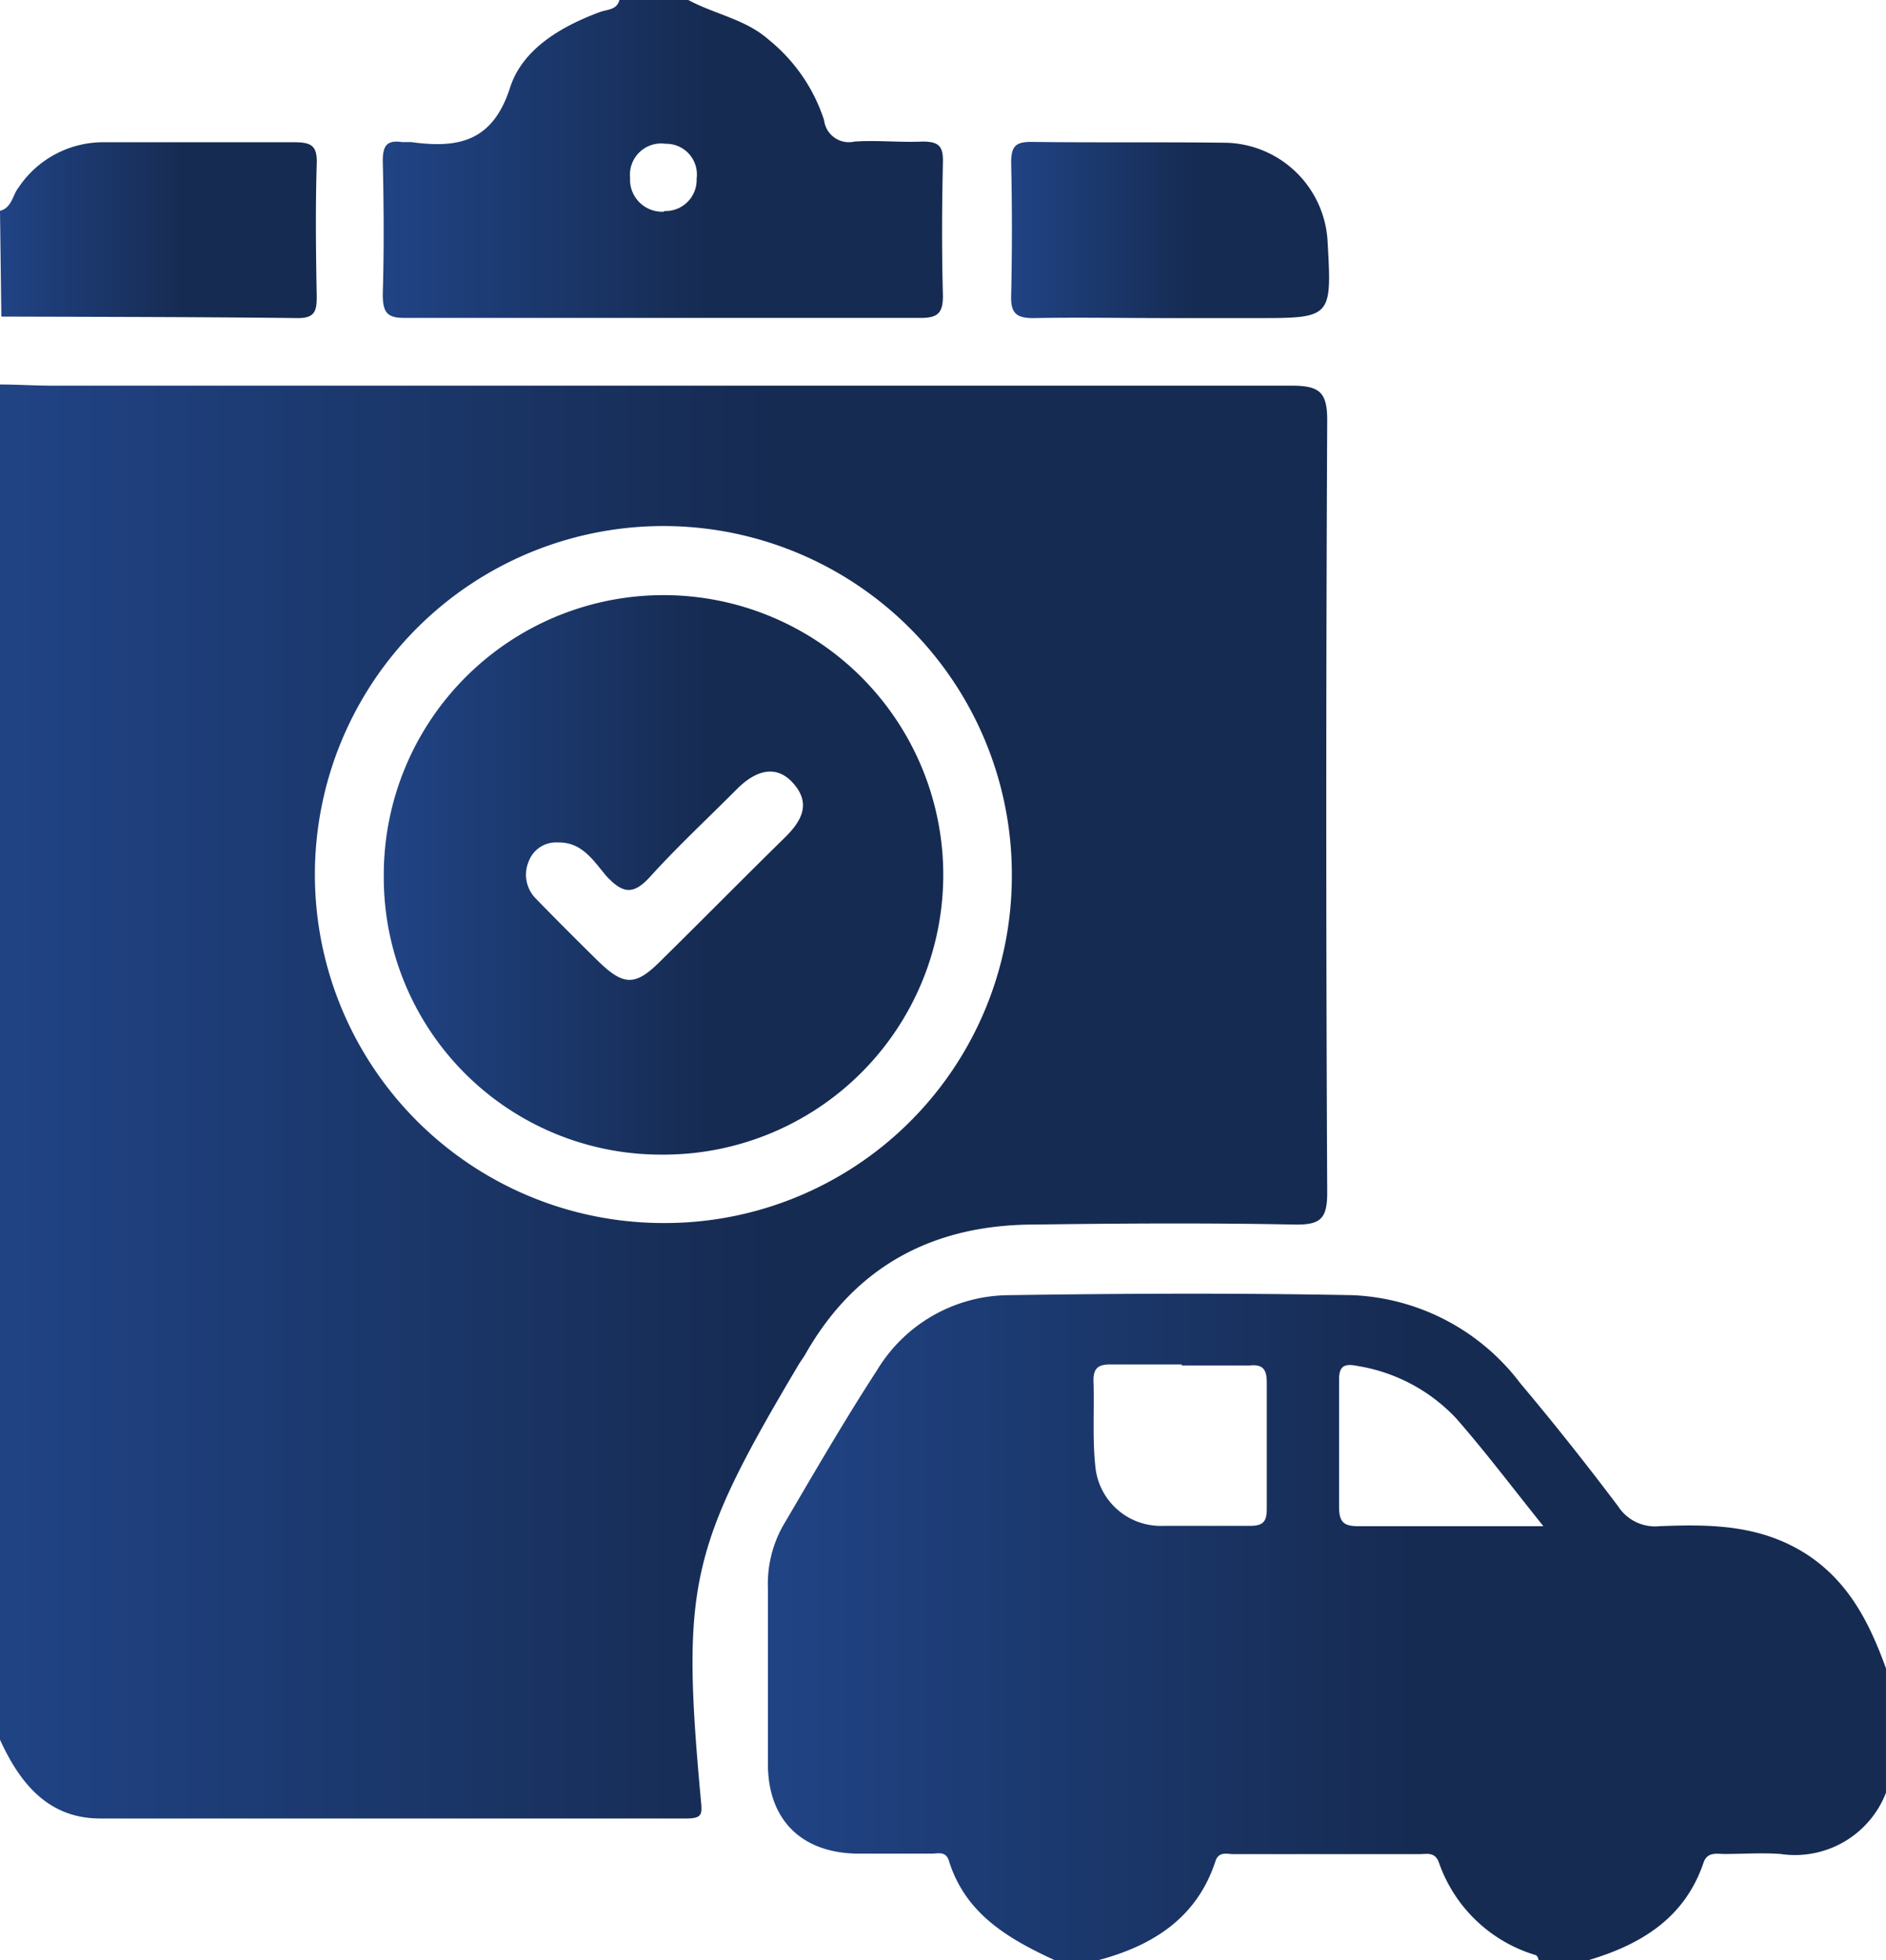
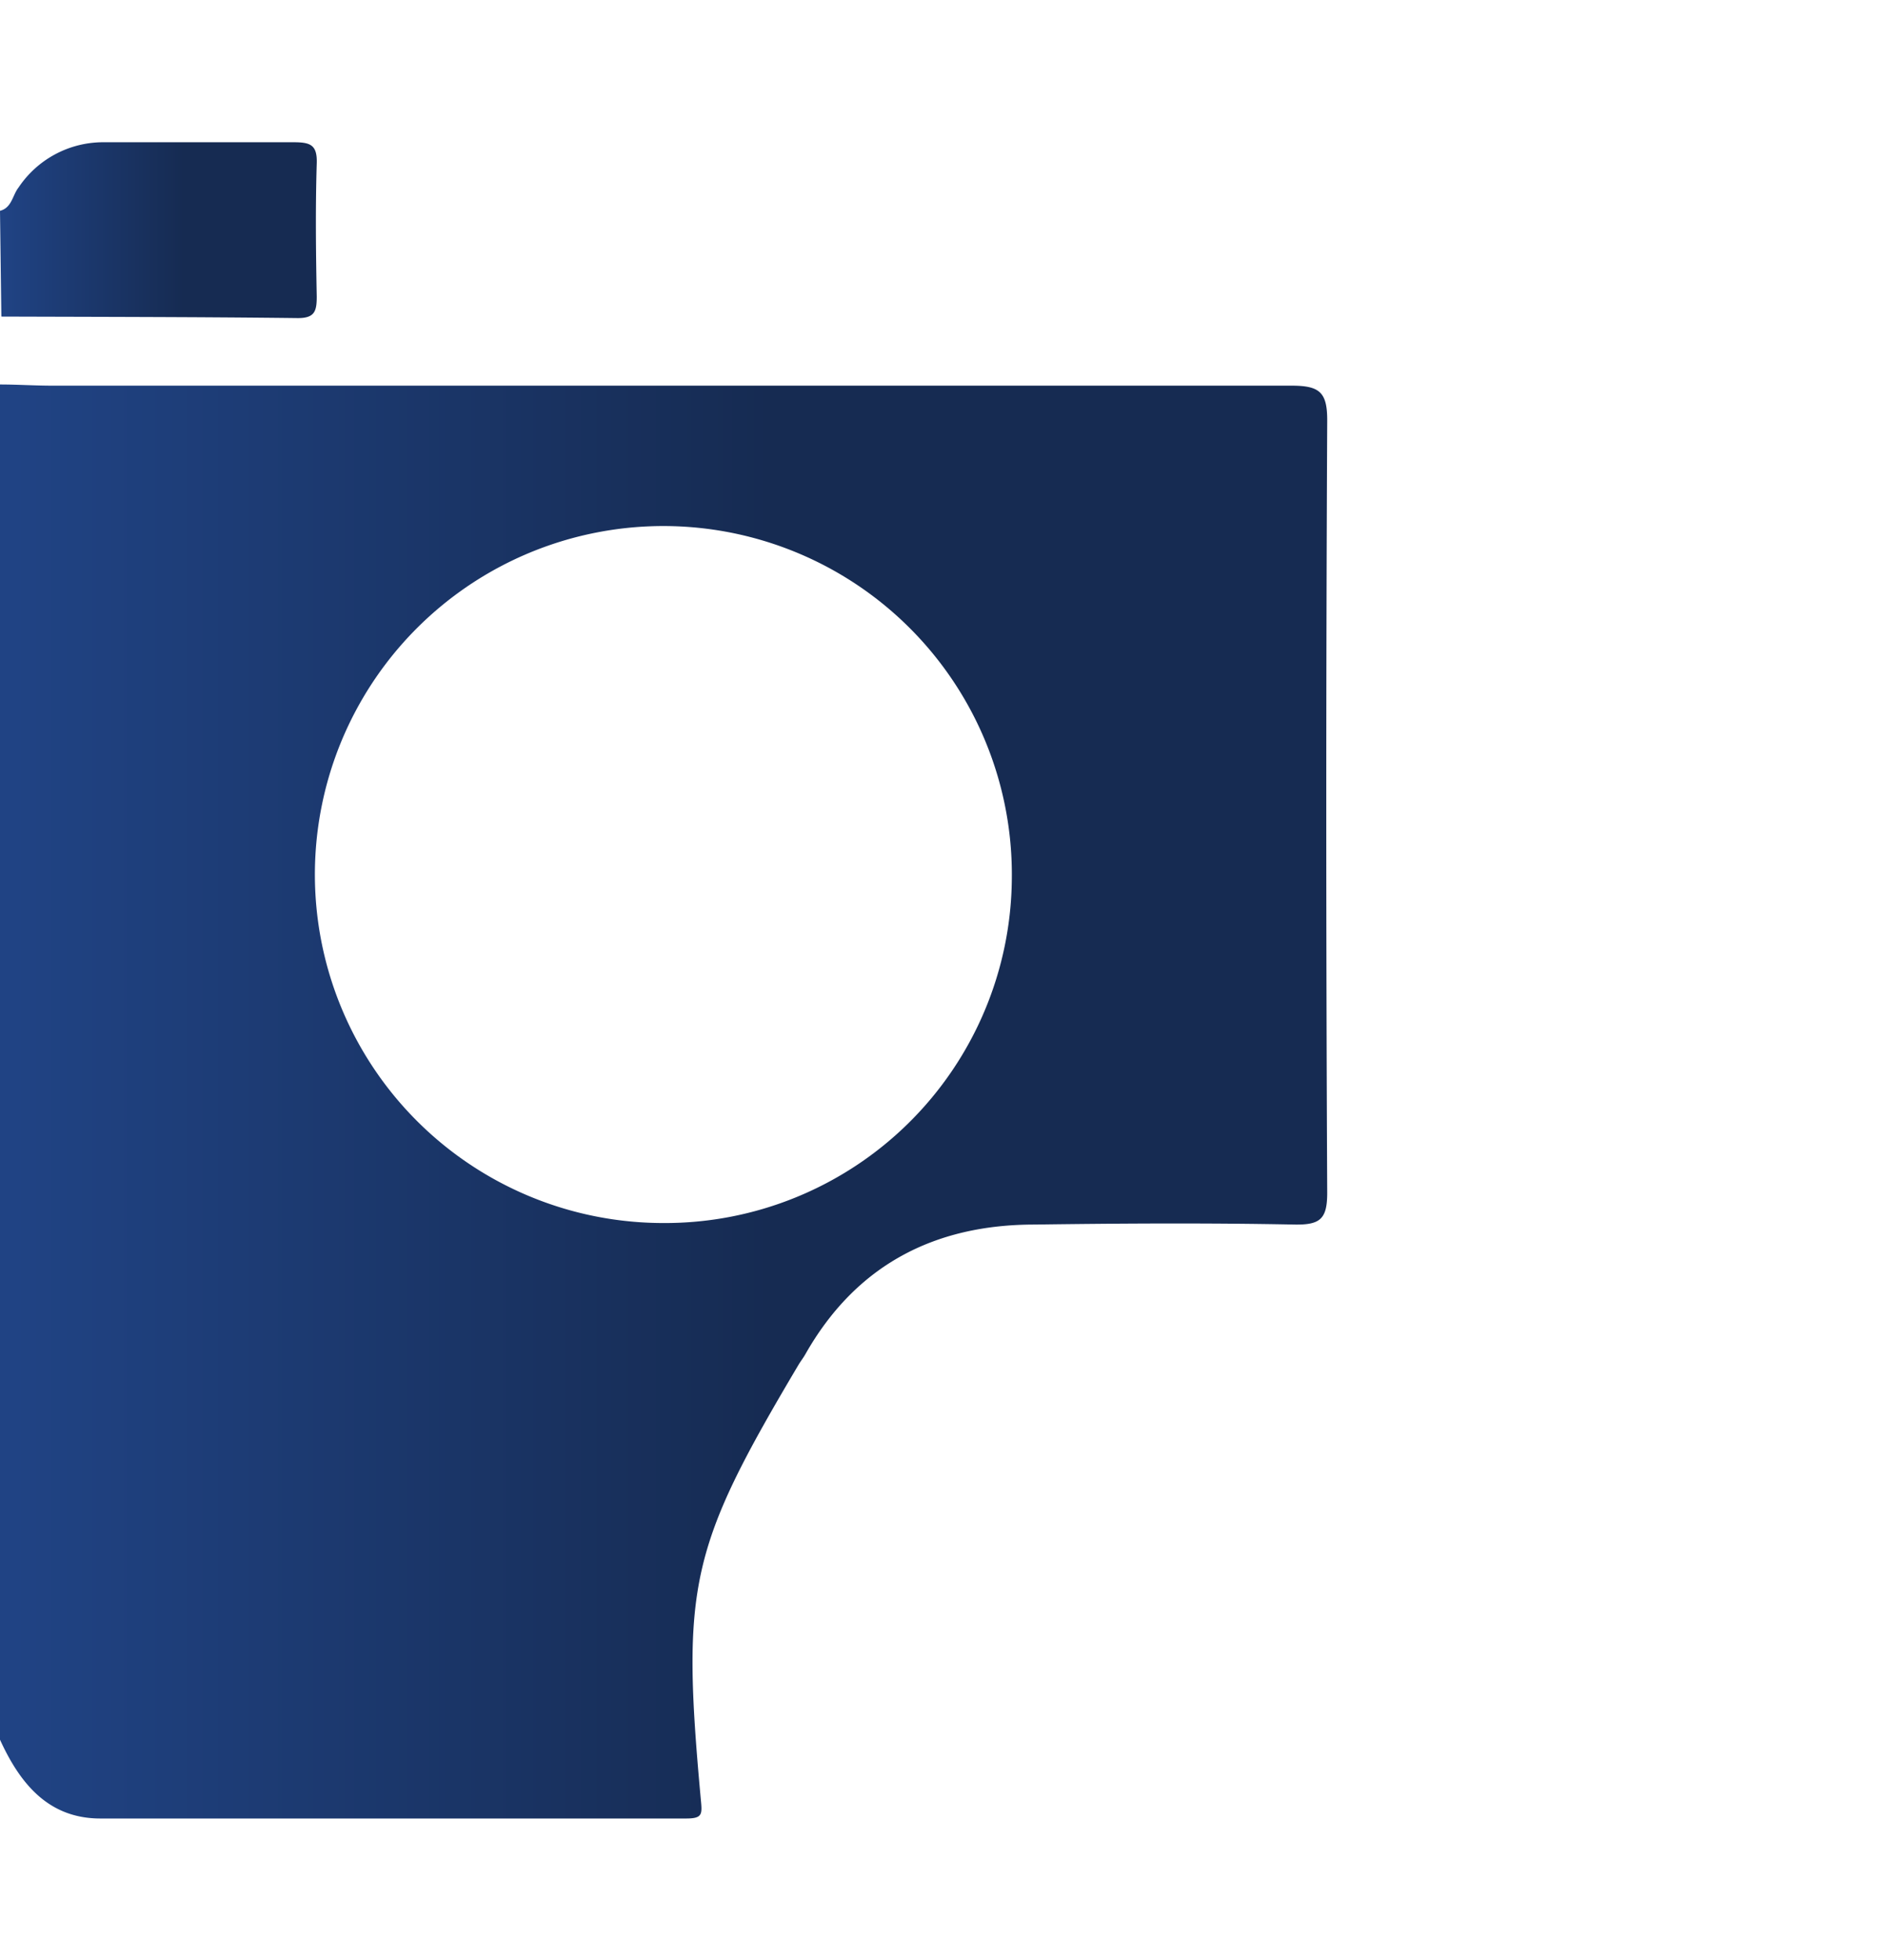
<svg xmlns="http://www.w3.org/2000/svg" xmlns:xlink="http://www.w3.org/1999/xlink" id="eed4eed4-3384-4a0a-a1d2-31e9f662f39b" data-name="Layer 1" width="111.11" height="115.48" viewBox="0 0 111.11 115.48">
  <defs>
    <linearGradient id="a0eb233d-7214-4bb7-9a33-f02673663dc7" x1="155.84" y1="-133.63" x2="234.07" y2="-133.63" gradientTransform="matrix(1, 0, 0, -1, -151.39, -66.51)" gradientUnits="userSpaceOnUse">
      <stop offset="0.01" stop-color="#204384" />
      <stop offset="0.58" stop-color="#162b52" />
    </linearGradient>
    <linearGradient id="a9228bd6-7f00-4d54-93d9-77ca140e313e" x1="201.07" y1="-164.61" x2="266.94" y2="-164.61" xlink:href="#a0eb233d-7214-4bb7-9a33-f02673663dc7" />
    <linearGradient id="bb463917-ca23-4185-b728-8412c6fb68a4" x1="178.41" y1="-78.14" x2="211.43" y2="-78.14" xlink:href="#a0eb233d-7214-4bb7-9a33-f02673663dc7" />
    <linearGradient id="f7e3aae3-b671-4c0e-afb8-dab358531651" x1="155.84" y1="-82.31" x2="174.5" y2="-82.31" xlink:href="#a0eb233d-7214-4bb7-9a33-f02673663dc7" />
    <linearGradient id="a5d3dc94-1d43-439d-9ee7-51ceca5031e4" x1="215.39" y1="-82.3" x2="234.13" y2="-82.3" xlink:href="#a0eb233d-7214-4bb7-9a33-f02673663dc7" />
    <linearGradient id="b6cb802b-9330-4ac5-bf43-f16f0ed8ec6c" x1="178.45" y1="-120.32" x2="211.4" y2="-120.32" xlink:href="#a0eb233d-7214-4bb7-9a33-f02673663dc7" />
  </defs>
  <title>Inspections</title>
  <path d="M4.45,24.91c1,0,2.06.07,3.09.07l73,0c1.66,0,2.11.39,2.1,2.08q-.11,22.72,0,45.47c0,1.54-.41,1.89-1.9,1.87-5.12-.1-10.24-.07-15.34,0-5.9,0-10.53,2.39-13.51,7.65-.12.21-.27.4-.39.6-6.41,10.8-6.92,13-5.76,25.65.08.84.1,1.09-.87,1.09-11.5,0-23,0-34.51,0-3.11,0-4.78-2.13-5.95-4.73Zm39.06,49.4A20.44,20.44,0,0,0,64.06,54,20.53,20.53,0,1,0,43.51,74.31Z" transform="translate(-4.45 -2.26)" fill="url(#a0eb233d-7214-4bb7-9a33-f02673663dc7)" />
-   <path d="M66.57,117.73c-2.72-1.26-5.25-2.72-6.22-5.86-.19-.59-.67-.4-1.06-.41-1.46,0-2.93,0-4.39,0-3.25-.07-5.19-2-5.21-5.24,0-3.47,0-6.95,0-10.4a7,7,0,0,1,.88-3.66c1.81-3.08,3.6-6.18,5.55-9.18a9.13,9.13,0,0,1,7.75-4.42c6.75-.1,13.5-.13,20.25,0A13.06,13.06,0,0,1,94,83.73c2,2.38,3.92,4.8,5.78,7.27a2.59,2.59,0,0,0,2.42,1.17c3-.12,6-.11,8.77,1.71,2.45,1.64,3.64,4.05,4.59,6.67v7.32a5.75,5.75,0,0,1-6.21,3.61c-1.1-.08-2.2,0-3.29,0-.47,0-1-.14-1.24.48-1.1,3.29-3.68,4.85-6.8,5.78H95.09c0-.1-.08-.27-.16-.3a8.66,8.66,0,0,1-5.7-5.43c-.23-.68-.73-.52-1.17-.52H77.13c-.38,0-.87-.18-1.07.4-1.09,3.36-3.71,5-6.92,5.85Zm7.49-35.09c-1.4,0-2.8,0-4.19,0-.67,0-1,.18-1,.93.06,1.69-.07,3.4.11,5.08a3.87,3.87,0,0,0,4,3.5c1.7,0,3.4,0,5.1,0,.78,0,1-.24,1-1,0-2.48,0-5,0-7.45,0-.8-.26-1.07-1-1-1.34,0-2.66,0-4,0Zm21.3,9.51c-1.86-2.32-3.42-4.39-5.12-6.33a10.19,10.19,0,0,0-5.82-3.09c-.77-.16-1.1,0-1.08.86,0,2.49,0,5,0,7.45,0,.88.27,1.13,1.13,1.13,3.51,0,7,0,10.89,0Z" transform="translate(-4.45 -2.26)" fill="url(#a9228bd6-7f00-4d54-93d9-77ca140e313e)" />
-   <path d="M45,2.26c1.55.84,3.38,1.13,4.75,2.35A10.1,10.1,0,0,1,53,9.34a1.47,1.47,0,0,0,1.79,1.26c1.33-.09,2.68.06,4,0,1,0,1.23.29,1.21,1.23-.06,2.62-.07,5.24,0,7.86,0,1-.29,1.3-1.32,1.3-5.78,0-11.56,0-17.34,0-4.32,0-8.65,0-13,0C27.25,21,27,20.68,27,19.58c.08-2.62.06-5.24,0-7.85,0-.89.25-1.23,1.13-1.1.17,0,.36,0,.54,0,2.75.38,4.8,0,5.83-3.21.73-2.27,3-3.6,5.29-4.45.43-.16,1-.11,1.15-.71ZM43.58,14.69a1.83,1.83,0,0,0,1.91-1.9,1.81,1.81,0,0,0-1.83-2.06,1.84,1.84,0,0,0-2.09,2,1.89,1.89,0,0,0,2,2Z" transform="translate(-4.45 -2.26)" fill="url(#bb463917-ca23-4185-b728-8412c6fb68a4)" />
  <path d="M4.45,14.68c.7-.18.73-.91,1.09-1.37a6,6,0,0,1,4.92-2.67c3.76,0,7.52,0,11.28,0,1,0,1.41.15,1.37,1.26-.08,2.61-.05,5.22,0,7.83C23.11,20.58,23,21,22,21c-5.83-.07-11.65-.07-17.47-.09Z" transform="translate(-4.45 -2.26)" fill="url(#f7e3aae3-b671-4c0e-afb8-dab358531651)" />
-   <path d="M73.32,21c-2.68,0-5.35-.05-8,0-1,0-1.33-.3-1.3-1.32q.09-3.91,0-7.83c0-1,.28-1.24,1.23-1.23,3.83.05,7.65,0,11.48.05a6.15,6.15,0,0,1,5.93,5.77C82.92,21,82.92,21,78.42,21Z" transform="translate(-4.45 -2.26)" fill="url(#a5d3dc94-1d43-439d-9ee7-51ceca5031e4)" />
-   <path d="M43.51,70.28A16.33,16.33,0,0,1,27.06,54.05v-.34A16.48,16.48,0,1,1,43.52,70.28ZM37.33,51.89A1.72,1.72,0,0,0,35.6,53,2,2,0,0,0,36,55.18q1.84,1.89,3.73,3.74c1.48,1.43,2.17,1.43,3.65-.06,2.47-2.43,4.89-4.89,7.36-7.31,1-1,1.47-2,.43-3.16s-2.27-.68-3.29.34c-1.71,1.72-3.5,3.38-5.12,5.17-1,1.1-1.61,1-2.56,0C39.43,53,38.76,51.86,37.33,51.89Z" transform="translate(-4.45 -2.26)" fill="url(#b6cb802b-9330-4ac5-bf43-f16f0ed8ec6c)" />
</svg>